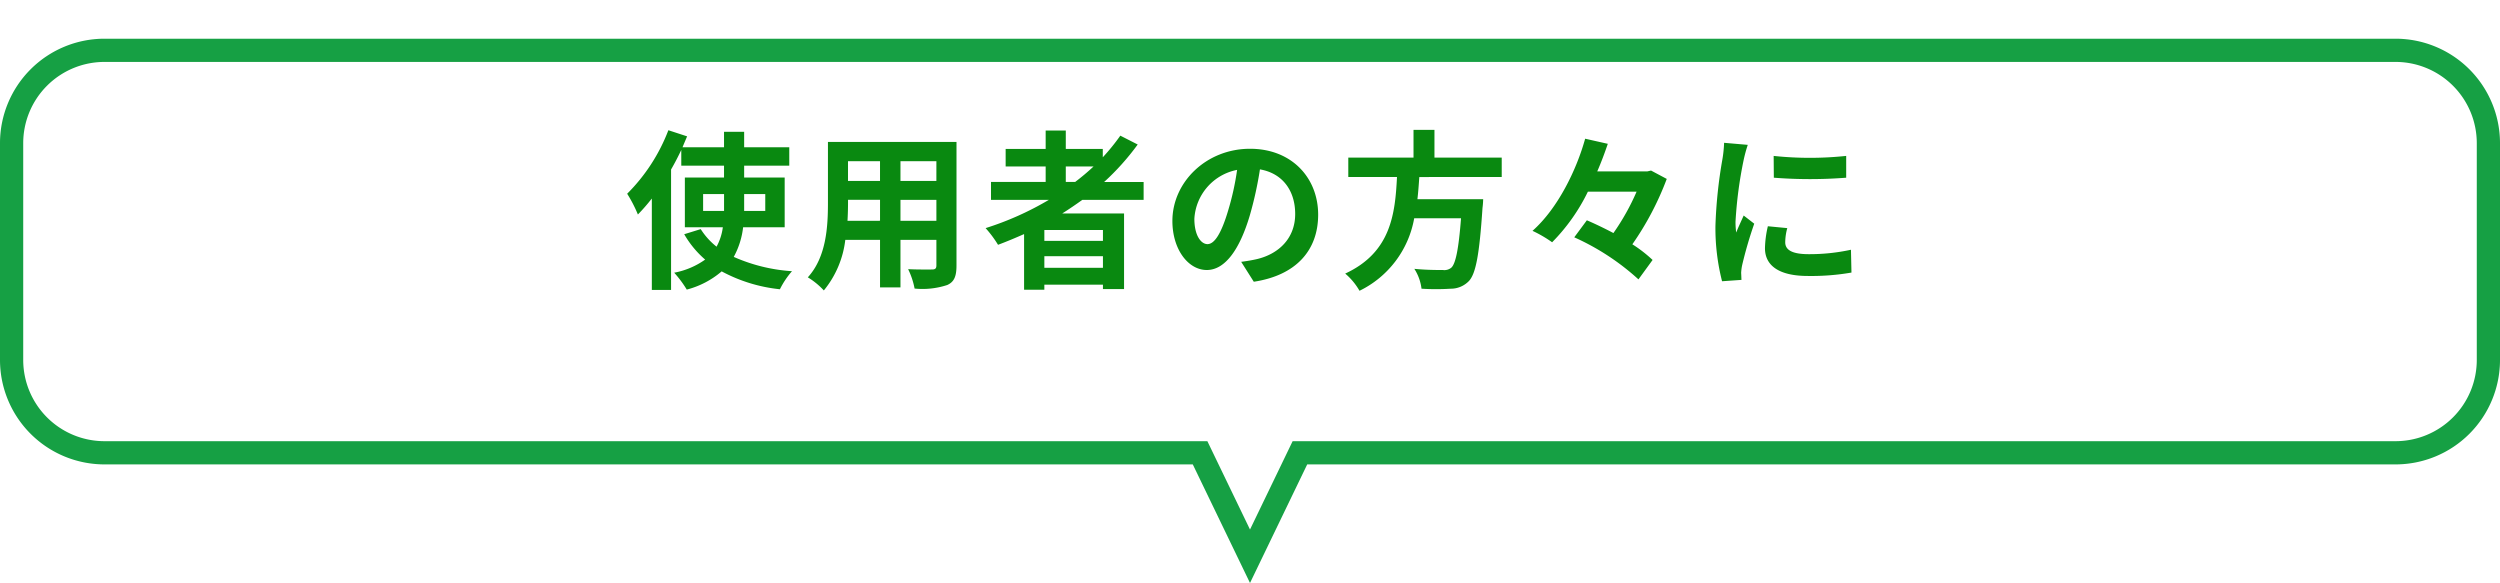
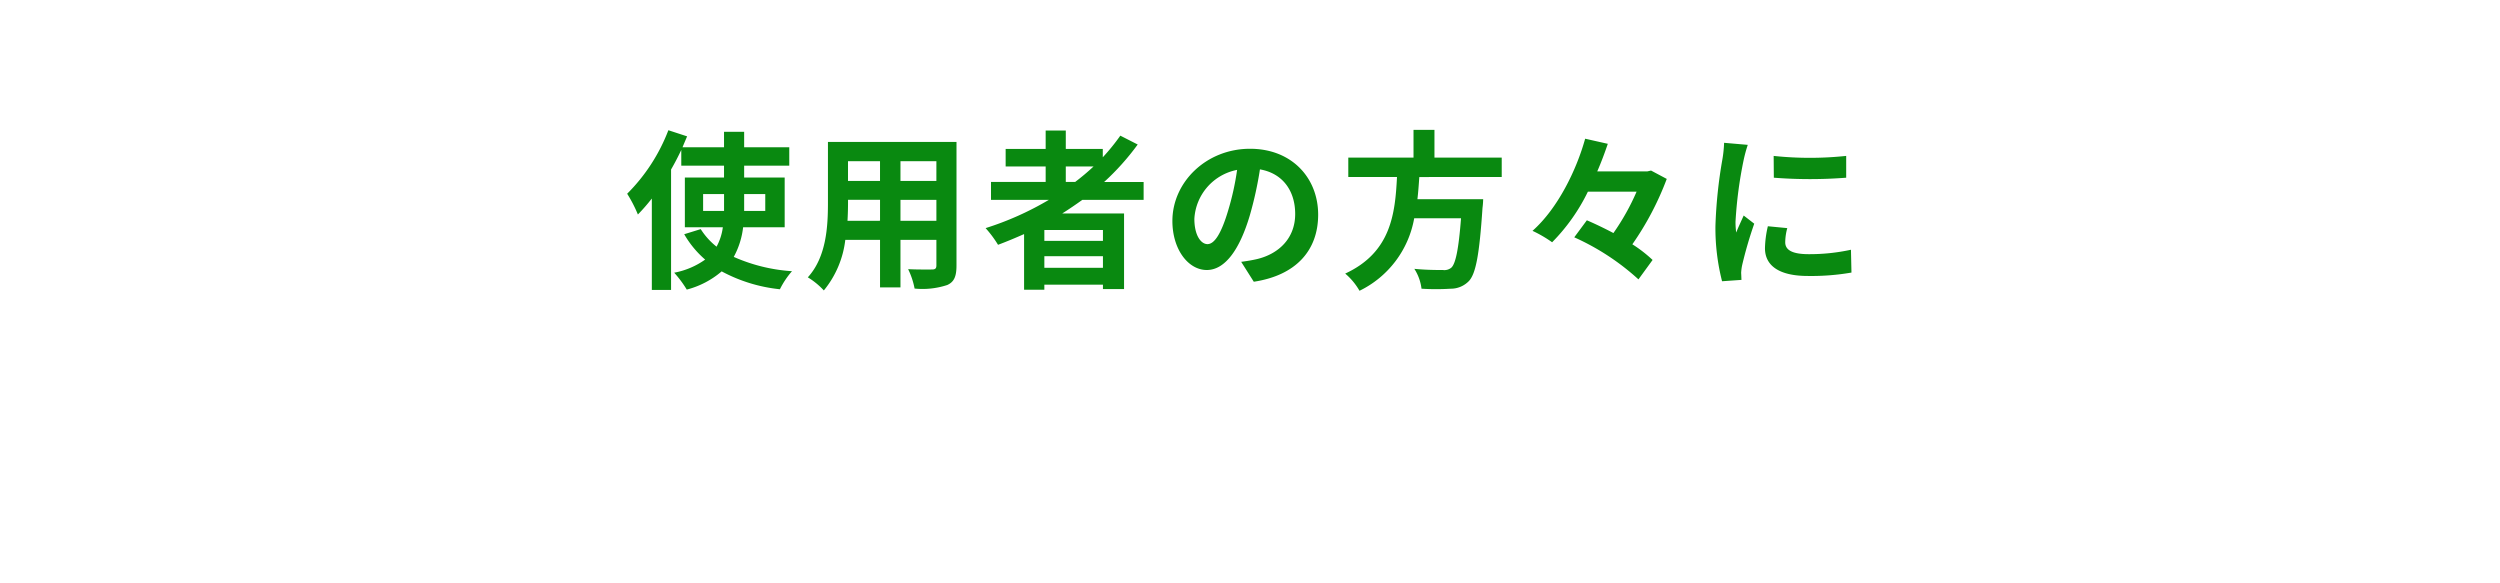
<svg xmlns="http://www.w3.org/2000/svg" width="323" height="75.32" viewBox="0 0 323 75.32">
  <defs>
    <filter id="パス_148" x="0" y="0" width="323" height="75.32" filterUnits="userSpaceOnUse">
      <feOffset dy="5" input="SourceAlpha" />
      <feGaussianBlur result="blur" />
      <feFlood flood-color="#16a044" />
      <feComposite operator="in" in2="blur" />
      <feComposite in="SourceGraphic" />
    </filter>
  </defs>
  <g id="consurt_bubble02" transform="translate(-142 -945.499)">
    <g transform="matrix(1, 0, 0, 1, 142, 945.5)" filter="url(#パス_148)">
-       <path id="パス_148-2" data-name="パス 148" d="M637.55,362H496a12,12,0,0,1-12-12V322a12,12,0,0,1,12-12H792a12,12,0,0,1,12,12v28a12,12,0,0,1-12,12H650.45L644,375.368Z" transform="translate(-482.5 -308.5)" fill="#fff" stroke="#16a044" stroke-width="3" />
-     </g>
-     <path id="パス_147" data-name="パス 147" d="M-70.158-8.25v-2.178h2.706V-8.25Zm8.03-2.178V-8.25h-2.728v-2.178Zm2.508,4.29v-6.424h-5.236V-14.1h5.83v-2.376h-5.83v-2h-2.6v2H-72.82c.2-.484.4-.946.594-1.408l-2.42-.792a23.352,23.352,0,0,1-5.324,8.206,17.314,17.314,0,0,1,1.386,2.684,24.3,24.3,0,0,0,1.8-2.068V1.958h2.486V-13.6c.484-.836.924-1.694,1.32-2.53V-14.1h5.522v1.54h-5.06v6.424h4.906A7.15,7.15,0,0,1-68.42-3.63,9.07,9.07,0,0,1-70.466-5.9l-2.134.66a12.673,12.673,0,0,0,2.706,3.278,10.147,10.147,0,0,1-4,1.694A14.371,14.371,0,0,1-72.27,1.914,11.281,11.281,0,0,0-67.76-.44a20.2,20.2,0,0,0,7.524,2.31A10.807,10.807,0,0,1-58.674-.462,22.06,22.06,0,0,1-66.2-2.31a10.406,10.406,0,0,0,1.21-3.828Zm14.96-.836V-9.68h4.642v2.706Zm-6.842,0c.044-.814.066-1.606.066-2.31v-.4H-47.3v2.706Zm4.2-7.7v2.552h-4.136v-2.552Zm7.282,2.552H-44.66v-2.552h4.642Zm2.6-5.038h-16.61v7.854c0,3.08-.2,7-2.6,9.636A9.664,9.664,0,0,1-54.56,2.024,12.6,12.6,0,0,0-51.788-4.51H-47.3V1.628h2.64V-4.51h4.642v3.3c0,.4-.154.528-.572.528-.4,0-1.848.022-3.08-.044a9.891,9.891,0,0,1,.836,2.508A10.216,10.216,0,0,0-38.61,1.32c.88-.4,1.188-1.1,1.188-2.508ZM-23.3-13.992h3.586a30.043,30.043,0,0,1-2.376,2H-23.3Zm4.8,9.614H-26.07V-5.786H-18.5ZM-26.07-.9V-2.4H-18.5V-.9ZM-13.244-9.68v-2.31h-5.1a32.179,32.179,0,0,0,4.334-4.84l-2.244-1.144a26.791,26.791,0,0,1-2.266,2.794v-1.078H-23.3v-2.376h-2.6v2.376h-5.17v2.266h5.17v2h-7.062v2.31h7.48A39.159,39.159,0,0,1-33.66-6.028a14.415,14.415,0,0,1,1.606,2.156c1.122-.418,2.266-.9,3.366-1.386V1.936h2.618v-.66H-18.5v.572h2.728V-7.92H-23.76c.9-.572,1.738-1.144,2.6-1.76Zm8.25,5.72c-.814,0-1.694-1.078-1.694-3.278a6.831,6.831,0,0,1,5.522-6.314,34.971,34.971,0,0,1-1.166,5.28C-3.212-5.324-4.092-3.96-4.994-3.96ZM.99.9C6.49.066,9.306-3.19,9.306-7.766c0-4.752-3.41-8.514-8.8-8.514-5.654,0-10.032,4.312-10.032,9.328,0,3.674,2.046,6.336,4.444,6.336C-2.706-.616-.814-3.3.484-7.7a47.347,47.347,0,0,0,1.3-5.918c2.926.506,4.554,2.75,4.554,5.764,0,3.168-2.156,5.17-4.95,5.83C.814-1.892.2-1.782-.638-1.672Zm32.032-13.53v-2.508h-8.69v-3.586H21.626v3.586H13.2v2.508h6.292C19.25-7.92,18.744-2.9,12.8-.154a8.363,8.363,0,0,1,1.848,2.222A12.914,12.914,0,0,0,21.714-7.3h6.05c-.308,4-.7,5.918-1.276,6.4a1.412,1.412,0,0,1-1.056.286c-.638,0-2.178,0-3.7-.154A6.088,6.088,0,0,1,22.66,1.8a30.133,30.133,0,0,0,3.762,0A3.248,3.248,0,0,0,28.8.792c.88-.968,1.342-3.432,1.738-9.416a10.7,10.7,0,0,0,.088-1.144H22.132c.11-.946.176-1.914.242-2.86Zm19.294-.836-.484.11H45.364c.528-1.21.968-2.4,1.364-3.564l-2.926-.66C42.7-13.6,40.3-8.6,37-5.676A15.864,15.864,0,0,1,39.534-4.2a24.519,24.519,0,0,0,4.62-6.534h6.292A29.969,29.969,0,0,1,47.454-5.39c-1.166-.616-2.354-1.188-3.432-1.65l-1.628,2.2A31.311,31.311,0,0,1,50.688.594l1.826-2.508A17.226,17.226,0,0,0,49.9-3.938a38.036,38.036,0,0,0,4.444-8.448Zm15.84-1.892.022,2.816a60.3,60.3,0,0,0,9.35,0v-2.816A44.454,44.454,0,0,1,68.156-15.356ZM67.408-6.27a13.427,13.427,0,0,0-.374,2.838c0,2.222,1.782,3.586,5.544,3.586a30.283,30.283,0,0,0,5.632-.44l-.066-2.948a25.109,25.109,0,0,1-5.456.572c-2.2,0-3.036-.572-3.036-1.54a7.17,7.17,0,0,1,.264-1.826ZM61.754-17.05a16.28,16.28,0,0,1-.22,2.134,60.408,60.408,0,0,0-.9,8.624A27.813,27.813,0,0,0,61.49.836L64,.66c-.022-.308-.022-.66-.044-.9a6.4,6.4,0,0,1,.132-1.012A52.526,52.526,0,0,1,65.648-6.6L64.284-7.656c-.308.7-.66,1.43-.968,2.2a10.514,10.514,0,0,1-.088-1.408,53.866,53.866,0,0,1,1.056-7.986,18.308,18.308,0,0,1,.528-1.936Z" transform="translate(303 981)" fill="#098910" />
+       </g>
+     <path id="パス_147" data-name="パス 147" d="M-70.158-8.25v-2.178h2.706V-8.25Zm8.03-2.178V-8.25h-2.728v-2.178Zm2.508,4.29v-6.424h-5.236V-14.1h5.83v-2.376h-5.83v-2h-2.6v2H-72.82c.2-.484.4-.946.594-1.408l-2.42-.792a23.352,23.352,0,0,1-5.324,8.206,17.314,17.314,0,0,1,1.386,2.684,24.3,24.3,0,0,0,1.8-2.068V1.958h2.486V-13.6c.484-.836.924-1.694,1.32-2.53V-14.1h5.522v1.54h-5.06v6.424h4.906A7.15,7.15,0,0,1-68.42-3.63,9.07,9.07,0,0,1-70.466-5.9l-2.134.66a12.673,12.673,0,0,0,2.706,3.278,10.147,10.147,0,0,1-4,1.694A14.371,14.371,0,0,1-72.27,1.914,11.281,11.281,0,0,0-67.76-.44a20.2,20.2,0,0,0,7.524,2.31A10.807,10.807,0,0,1-58.674-.462,22.06,22.06,0,0,1-66.2-2.31a10.406,10.406,0,0,0,1.21-3.828Zm14.96-.836V-9.68h4.642v2.706Zm-6.842,0c.044-.814.066-1.606.066-2.31v-.4H-47.3v2.706Zm4.2-7.7v2.552h-4.136v-2.552Zm7.282,2.552H-44.66v-2.552h4.642Zm2.6-5.038h-16.61v7.854c0,3.08-.2,7-2.6,9.636A9.664,9.664,0,0,1-54.56,2.024,12.6,12.6,0,0,0-51.788-4.51H-47.3V1.628h2.64V-4.51h4.642v3.3c0,.4-.154.528-.572.528-.4,0-1.848.022-3.08-.044a9.891,9.891,0,0,1,.836,2.508A10.216,10.216,0,0,0-38.61,1.32c.88-.4,1.188-1.1,1.188-2.508ZM-23.3-13.992h3.586a30.043,30.043,0,0,1-2.376,2H-23.3Zm4.8,9.614H-26.07V-5.786H-18.5ZM-26.07-.9V-2.4H-18.5V-.9M-13.244-9.68v-2.31h-5.1a32.179,32.179,0,0,0,4.334-4.84l-2.244-1.144a26.791,26.791,0,0,1-2.266,2.794v-1.078H-23.3v-2.376h-2.6v2.376h-5.17v2.266h5.17v2h-7.062v2.31h7.48A39.159,39.159,0,0,1-33.66-6.028a14.415,14.415,0,0,1,1.606,2.156c1.122-.418,2.266-.9,3.366-1.386V1.936h2.618v-.66H-18.5v.572h2.728V-7.92H-23.76c.9-.572,1.738-1.144,2.6-1.76Zm8.25,5.72c-.814,0-1.694-1.078-1.694-3.278a6.831,6.831,0,0,1,5.522-6.314,34.971,34.971,0,0,1-1.166,5.28C-3.212-5.324-4.092-3.96-4.994-3.96ZM.99.9C6.49.066,9.306-3.19,9.306-7.766c0-4.752-3.41-8.514-8.8-8.514-5.654,0-10.032,4.312-10.032,9.328,0,3.674,2.046,6.336,4.444,6.336C-2.706-.616-.814-3.3.484-7.7a47.347,47.347,0,0,0,1.3-5.918c2.926.506,4.554,2.75,4.554,5.764,0,3.168-2.156,5.17-4.95,5.83C.814-1.892.2-1.782-.638-1.672Zm32.032-13.53v-2.508h-8.69v-3.586H21.626v3.586H13.2v2.508h6.292C19.25-7.92,18.744-2.9,12.8-.154a8.363,8.363,0,0,1,1.848,2.222A12.914,12.914,0,0,0,21.714-7.3h6.05c-.308,4-.7,5.918-1.276,6.4a1.412,1.412,0,0,1-1.056.286c-.638,0-2.178,0-3.7-.154A6.088,6.088,0,0,1,22.66,1.8a30.133,30.133,0,0,0,3.762,0A3.248,3.248,0,0,0,28.8.792c.88-.968,1.342-3.432,1.738-9.416a10.7,10.7,0,0,0,.088-1.144H22.132c.11-.946.176-1.914.242-2.86Zm19.294-.836-.484.11H45.364c.528-1.21.968-2.4,1.364-3.564l-2.926-.66C42.7-13.6,40.3-8.6,37-5.676A15.864,15.864,0,0,1,39.534-4.2a24.519,24.519,0,0,0,4.62-6.534h6.292A29.969,29.969,0,0,1,47.454-5.39c-1.166-.616-2.354-1.188-3.432-1.65l-1.628,2.2A31.311,31.311,0,0,1,50.688.594l1.826-2.508A17.226,17.226,0,0,0,49.9-3.938a38.036,38.036,0,0,0,4.444-8.448Zm15.84-1.892.022,2.816a60.3,60.3,0,0,0,9.35,0v-2.816A44.454,44.454,0,0,1,68.156-15.356ZM67.408-6.27a13.427,13.427,0,0,0-.374,2.838c0,2.222,1.782,3.586,5.544,3.586a30.283,30.283,0,0,0,5.632-.44l-.066-2.948a25.109,25.109,0,0,1-5.456.572c-2.2,0-3.036-.572-3.036-1.54a7.17,7.17,0,0,1,.264-1.826ZM61.754-17.05a16.28,16.28,0,0,1-.22,2.134,60.408,60.408,0,0,0-.9,8.624A27.813,27.813,0,0,0,61.49.836L64,.66c-.022-.308-.022-.66-.044-.9a6.4,6.4,0,0,1,.132-1.012A52.526,52.526,0,0,1,65.648-6.6L64.284-7.656c-.308.7-.66,1.43-.968,2.2a10.514,10.514,0,0,1-.088-1.408,53.866,53.866,0,0,1,1.056-7.986,18.308,18.308,0,0,1,.528-1.936Z" transform="translate(303 981)" fill="#098910" />
  </g>
</svg>